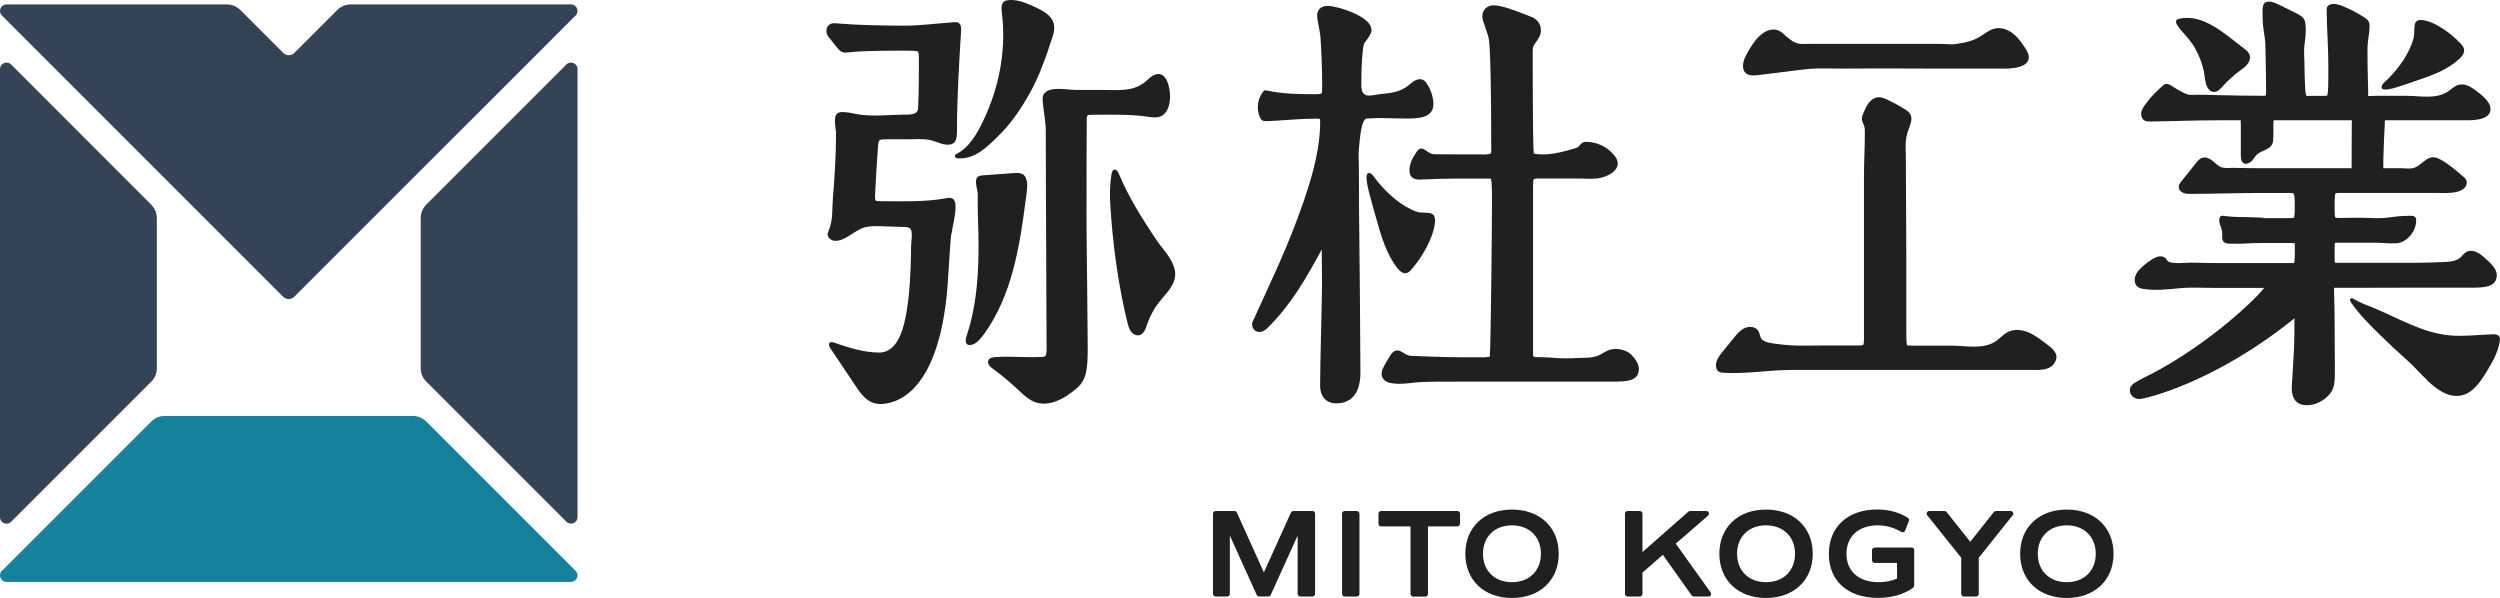
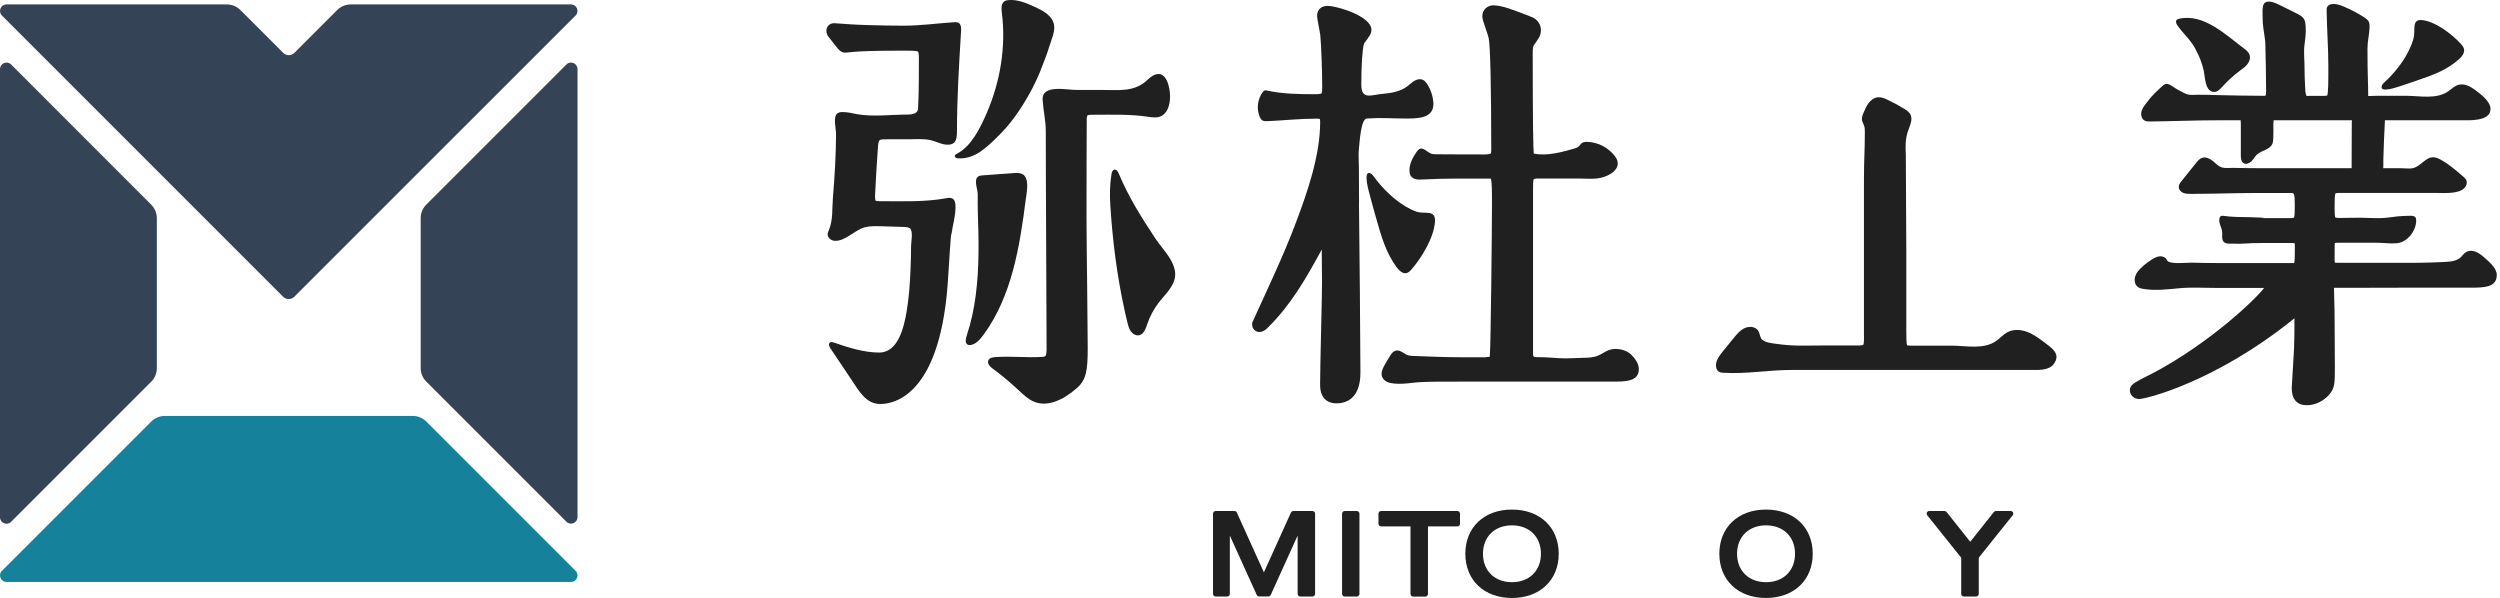
<svg xmlns="http://www.w3.org/2000/svg" id="_レイヤー_2" viewBox="0 0 310.51 74.27">
  <defs>
    <style>.cls-1{fill:#354356;}.cls-1,.cls-2,.cls-3{stroke-width:0px;}.cls-2{fill:#212020;}.cls-3{fill:#15819b;}</style>
  </defs>
  <g id="_レイヤー_1-2">
-     <path class="cls-2" d="M248.96,8.53c1.45,0,4.03-.35,2.62-2.5-.44-.67-.9-1.34-1.53-1.84-.62-.5-1.44-.81-2.22-.66-.81.16-1.45.78-2.17,1.17-.59.32-1.24.5-1.89.63-1.6.3-1.41.12-3.05.12h-15.72c-1.58,0-1.82.19-3.11-.91-.32-.27-.62-.6-1.01-.76-.56-.24-1.22-.09-1.74.23-.84.52-1.4,1.35-1.9,2.18-.36.62-.74,1.27-.75,1.99,0,.27.05.55.21.76.36.49,1.07.46,1.67.39,1.65-.21,3.3-.41,4.95-.62,2.5-.31,3.1-.19,5.62-.19,1.56,0,3.12-.02,4.68-.02,2.25,0,4.5.02,6.75.02h8.59Z" />
    <path class="cls-2" d="M231.51,41.73v-19.52c0-2.39.11-3.4.11-5.8,0-.24,0-.49-.07-.73-.08-.27-.25-.51-.29-.79-.04-.31.08-.62.21-.91.18-.43.37-.86.65-1.22.29-.36.7-.65,1.15-.68.4-.03.78.13,1.14.3.72.34,1.43.72,2.11,1.14.32.2.66.43.8.78.28.68-.21,1.52-.4,2.16-.27.89-.26,1.79-.21,2.71,0,4.83.06,7.32.06,12.14v9.67c0,.85,0,1.73.11,1.92,0-.01.11.03.47.03h4.99c1.92,0,4.08.54,5.68-.64.43-.32.79-.74,1.26-1,.76-.43,1.71-.37,2.52-.06s1.52.84,2.22,1.37c.87.66,1.95,1.38,1.08,2.59-.61.86-1.97.76-2.88.76h-29.72c-2.82,0-5.67.53-8.44.35-.21-.01-.42-.03-.59-.15-.27-.18-.36-.54-.34-.87.05-.64.48-1.17.88-1.67.44-.54.89-1.09,1.33-1.63.38-.47.78-.95,1.32-1.21.54-.26,1.26-.24,1.65.22.28.33.25.87.52,1.16.38.4,1.22.48,1.73.55,2.33.33,3.64.21,5.98.21h4.35c.43,0,.53-.08.53-.08.1-.13.1-.81.1-1.14" />
    <path class="cls-2" d="M118.17,29.1c.16-1.16.52-2.25.51-3.46,0-.37-.07-.81-.4-.99-.22-.12-.49-.08-.74-.03-2.65.48-5.27.37-7.94.37-.3,0-.74,0-.84-.06,0,0-.08-.12-.08-.58,0-.43.33-5.9.38-6.3.1-.75.12-.75,1.17-.75h2.56c.92,0,1.95-.1,2.85.12.74.18,1.43.6,2.18.55.23-.01.47-.08.65-.22.38-.3.39-1.04.39-1.49,0-4.15.26-8.28.51-12.42.02-.36.01-.79-.29-.99-.18-.11-.4-.1-.6-.09-2.08.14-4.15.43-6.23.43-2.68,0-5.81-.11-6.47-.16-.16,0-.59-.04-1.02-.07-.49-.04-.98-.08-1.16-.08-.62,0-.96.48-.96.94,0,.33.13.63.37.89l.9,1.13c.21.28.52.7,1.09.7.12,0,.41-.03.67-.06.15-.02.29-.04.42-.04,1.65-.15,5.08-.15,6.2-.15.71,0,1.59,0,1.74.13,0,0,.1.13.1.77,0,1.91,0,4.29-.1,6.27q-.02.77-1.31.77c-2.05,0-4.34.31-6.35-.06-.26-.05-.51-.11-.77-.16-.29-.05-.58-.08-.87-.09-.3-.01-.64.02-.83.26-.41.53-.06,1.84-.06,2.46,0,1.27-.05,2.54-.11,3.81-.07,1.38-.16,2.76-.28,4.13-.12,1.38.04,2.73-.51,4.03-.06.14-.12.27-.14.42-.05.46.4.85.85.88,1.32.1,2.53-1.37,3.78-1.68.63-.16,1.28-.15,1.93-.13.97.02,1.94.06,2.91.09.25,0,.52.02.73.16.45.3.16,1.7.16,2.18,0,.97-.03,1.94-.07,2.91-.07,1.77-.19,3.54-.49,5.29-.32,1.84-1.01,5.06-3.4,5.06-1.87,0-3.85-.62-5.59-1.23-.18-.06-.41-.12-.55,0-.19.18-.06.5.09.72.89,1.32,1.77,2.65,2.66,3.97.89,1.33,1.75,2.93,3.53,2.93s7.65-1.16,8.44-16.04c.01-.16.04-.62.08-1.19.07-1.13.14-2.26.23-3.38.01-.15.03-.3.05-.45" />
    <path class="cls-2" d="M129.26,8.69c.4-.98.79-1.99,1.1-3.01.25-.82.73-1.8.54-2.67-.24-1.1-1.38-1.7-2.39-2.16-1.02-.46-2.1-.93-3.22-.84-.2.02-.4.05-.56.17-.4.29-.36.89-.3,1.38.54,4.22-.19,8.58-1.87,12.47-.79,1.81-1.88,4.12-3.7,5.06-.12.06-.26.14-.27.28,0,.1.06.19.15.24.09.05.19.05.29.06,2.05.09,3.45-1.31,4.82-2.64,1.67-1.61,2.9-3.4,4.03-5.42.52-.94.98-1.91,1.39-2.91" />
    <path class="cls-2" d="M129.89,16.25c0,1.63.02,9.73.05,14.64.03,5.21.05,10.58.05,12.52,0,.83-.15.88-.44.91-1.97.14-3.93-.11-5.9.03-.35.02-.76.09-.9.42-.16.4.23.79.58,1.04,1.04.76,2.03,1.59,2.98,2.47.52.48,1.02.98,1.61,1.35,1.93,1.23,4.22-.02,5.76-1.37,1.28-1.04,1.42-2.36,1.42-5.11,0-1.13-.03-4.34-.07-7.64-.04-3.48-.08-7.05-.08-8.37,0-5.21.02-12.25.03-12.52.04-.24.1-.3.1-.3.1-.07.61-.07.98-.07,2.14,0,4.32-.07,6.45.24.6.09,1.26.2,1.79-.11,1.31-.75,1.18-3.21.63-4.36-.15-.31-.36-.62-.68-.76-.35-.15-.77-.04-1.1.16-.33.2-.6.48-.89.73-1.56,1.28-3.42,1.02-5.28,1.02h-3.3c-1.22,0-4.3-.72-4.18,1.23.08,1.36.39,2.52.39,3.86" />
    <path class="cls-2" d="M127.44,24.57c.03-.27.07-.54.1-.81.09-.7.11-1.77-.52-2.12-.35-.19-.76-.17-1.14-.14-1.28.09-2.56.19-3.83.28-.26.02-.55.06-.71.3-.33.51.11,1.5.1,2.09-.01.76-.01,1.51.01,2.28.06,1.72.11,3.44.08,5.17-.05,3.38-.38,6.81-1.44,10-.11.34-.23.77-.06,1.04.1.17.29.21.45.2.68-.04,1.27-.71,1.75-1.38,3.42-4.73,4.42-10.73,5.2-16.91" />
    <path class="cls-2" d="M139.64,38.4c.12.55.25,1.09.38,1.63.1.39.2.8.44,1.13.24.33.64.56,1.03.48.58-.13.81-.81,1-1.38.33-.97.82-1.89,1.44-2.69.63-.81,1.41-1.53,1.82-2.48.89-2.06-1.2-3.89-2.22-5.43-1.72-2.59-3.37-5.21-4.57-8.09-.1-.25-.29-.56-.56-.5-.23.05-.31.34-.35.57-.21,1.28-.23,2.62-.14,3.92.27,4.27.82,8.65,1.74,12.85" />
    <path class="cls-2" d="M168.8,25.24c-.01-1.5-.02-3.01-.02-4.51,0-.73-.08-1.51,0-2.23.09-.79.24-3.73.98-3.78,1.91-.13,2.83,0,4.75,0,1.41,0,3.66.07,3.52-1.98-.06-.82-.33-1.63-.78-2.31-.13-.2-.29-.4-.51-.51-.34-.16-.74-.07-1.07.12-.32.19-.59.46-.89.69-.84.62-1.9.83-2.93.91-1.44.1-2.77.87-2.77-1.11,0-2.39.13-4.48.34-5.12.04-.07.12-.17.21-.29.44-.59.71-.98.71-1.41,0-1.71-4.31-2.98-5.45-2.98-.96,0-1.3.65-1.3,1.2,0,.25.08.72.26,1.67.06.33.12.62.13.72.13,1.37.24,4.44.24,6.37,0,.32,0,.8-.07.9,0,0-.13.11-.71.11-1.98,0-4.11-.02-6.05-.45-.12-.03-.24-.05-.35,0-.08.03-.13.1-.19.17-.66.86-.81,2.09-.39,3.09.07.16.16.33.31.43.17.12.4.12.6.11,2.01-.08,3.99-.31,6.02-.31.18,0,.48,0,.53.03,0,0,.05.08.05.35,0,4.25-1.62,8.85-3.1,12.76-1.54,4.06-3.42,7.96-5.21,11.91l-.14.32v.18c0,.91,1.06,1.38,1.96.39,2.85-2.81,4.68-6.01,6.69-9.69,0,.28,0,.57,0,.86.01,1.34.03,2.73.03,3.24,0,.76-.05,3.17-.11,5.71-.07,2.9-.13,5.91-.13,7,0,2.08,1.41,2.3,2.02,2.3,1.12,0,2.99-.5,2.99-3.82,0-1.46-.03-5.71-.07-10.06-.03-3.65-.08-7.3-.11-10.95" />
    <path class="cls-2" d="M184.58,44.37h-3.24c-1.94,0-3.88-.09-5.82-.16-.21,0-.42-.02-.62-.08-.52-.16-.95-.69-1.49-.59-.39.07-.64.45-.85.8-.16.28-.33.56-.49.83-.21.37-.43.75-.47,1.17-.05.66.47,1.1,1.06,1.22,1.32.28,2.67-.06,3.99-.11,1.48-.06,2.96-.05,4.44-.05h19.08c1.74,0,3.38,0,3.38-1.57,0-.67-.48-1.32-.93-1.77-.68-.67-1.93-.91-2.82-.57-.35.14-.66.35-1,.53-.1.06-.21.11-.32.15-.57.24-1.2.26-1.81.27-1.05.03-2.11.11-3.15.04-.83-.06-1.64-.12-2.48-.12-.63,0-.63-.02-.63-.59v-20.22c0-.49,0-1.17.1-1.3,0,0,.11-.08.53-.08h5.06c.76,0,1.57.08,2.32-.01,1.32-.16,3.3-1.21,2.19-2.72-.8-1.09-2.12-1.79-3.46-1.82-.24,0-.5.01-.69.16-.16.12-.25.31-.4.43-.15.13-.34.18-.52.24-1.52.44-3.45.97-5.04.62-.06-.41-.13-3.9-.13-12.48,0-.59.04-.86.19-1.04.62-.88.83-1.18.83-1.8,0-.84-.55-1.38-1.1-1.62-2.34-.92-3.75-1.47-4.83-1.47-.66,0-1.35.51-1.35,1.36,0,.31.13.71.45,1.63.12.34.3.86.34,1.08.2.88.32,6.23.32,13.94,0,.29-.05.39-.04.39-.36.17-1.02.12-1.4.12-.6,0-1.2,0-1.8,0-1.2,0-2.4-.02-3.59-.02-.25,0-.51,0-.73-.12-.69-.34-1.1-1.04-1.71-.18-.49.7-.96,1.58-.88,2.47.01.17.05.33.13.48.14.24.4.39.67.45.27.06.55.05.83.03,2.7-.14,5.42-.11,8.13-.11.22,0,.32.01.33,0,.15.31.15,1.62.15,3.26,0,2.38-.14,17.35-.27,18.83-.04.05-.13.08-.46.08" />
    <path class="cls-2" d="M173.52,33.25c.29.38.71.78,1.17.67.25-.06.44-.25.61-.44,1.26-1.43,2.8-3.98,2.93-5.93.11-1.6-1.28-.91-2.29-1.26-1.87-.65-3.66-2.28-4.89-3.81-.13-.16-.26-.33-.38-.5-.14-.19-.28-.39-.5-.47-.96-.34-.07,2.56.03,2.97.23.91.5,1.8.75,2.71.59,2.12,1.22,4.29,2.56,6.06" />
    <path class="cls-2" d="M277.43,14.94h28.21c.98,0,3.77.18,3.69-1.46-.05-.93-1.22-1.78-1.89-2.29-.61-.46-1.37-.86-2.1-.65-.53.15-.92.6-1.39.89-1.44.89-3.35.49-4.94.47-1.06-.01-2.13,0-3.19,0-.56,0-1.12,0-1.68.03,0-.71-.02-1.42-.04-2.13-.03-1.06-.05-1.84-.05-3.79,0-.87.23-1.73.26-2.62,0-.23,0-.47-.09-.68-.11-.24-.34-.39-.55-.54-.8-.52-1.65-.97-2.53-1.34-.45-.19-.93-.37-1.42-.33-.26.02-.55.12-.67.36-.08.15-.08.33-.07.5.03,2.29.21,4.56.21,6.86,0,1.9,0,3.41-.15,3.65-.02,0-.11.04-.44.04h-1.74c-.15,0-.37,0-.35.04-.22-.32-.18-.91-.21-1.28-.05-.79-.06-1.57-.07-2.36,0-.9-.12-1.88,0-2.77.1-.78.2-1.47.14-2.28-.02-.3-.05-.61-.19-.86-.2-.37-.6-.57-.97-.75-.6-.3-1.21-.6-1.81-.9-.39-.19-.78-.39-1.2-.5-.34-.09-.75-.09-.98.18-.3.37-.18,1.43-.19,1.91-.01.74.16,1.53.25,2.27.04.31.07.57.08.64.05,1.38.1,5.07.1,6.06,0,.12,0,.48-.07.56,0,0-.04.03-.18.03-2.01,0-4.01-.05-6.02-.09-.75-.02-1.5-.06-2.25-.04-.61,0-1.02.1-1.61-.19-.49-.25-.98-.5-1.44-.81-.28-.19-.6-.42-.93-.33-.17.05-.31.17-.43.29-.63.58-1.23,1.12-1.74,1.81-.28.37-.61.72-.77,1.17-.16.44-.08,1.02.32,1.25.22.13.49.13.75.13,2.82-.03,5.64-.15,8.46-.15h1.21M280.56,20.89c-1.07,0-2.14-.02-3.2-.04-.42-.01-.94.06-1.34-.04-.46-.11-.83-.53-1.19-.82-.38-.3-.88-.54-1.34-.38-.3.11-.52.37-.73.63l-1.81,2.26c-.16.2-.33.43-.34.69-.01.33.24.63.54.76.3.13.64.13.97.13,2.75,0,5.5-.11,8.25-.11h4.21c.32,0,.44,0,.44,1.38,0,.72,0,1.53-.1,1.68,0,0-.1.06-.48.06h-3.04c-1.33,0,.62-.03-.71-.07-.66-.02-1.33-.06-1.99-.06-.86,0-1.64-.03-2.52-.15-.12-.02-.25-.03-.35.04-.07.04-.11.12-.14.2-.23.63.36,1.27.32,1.94-.04.69-.03,1.25.81,1.27,2.54.06,1.79-.08,4.33-.08h3.48c.25,0,.35.04.37.03.02.05.03.17.03.35,0,.92,0,1.78-.08,2.11-.03,0-.07,0-.12,0h-9.47c-1.06,0-2.11-.02-3.17-.05-.59-.01-2.51.22-2.95-.19-.08-.08-.13-.19-.2-.28-.19-.25-.53-.35-.84-.31-.31.04-.6.19-.86.35-.47.29-.92.62-1.32,1-.35.32-.68.68-.82,1.14-.14.45-.06,1.01.31,1.3.2.16.47.22.72.26,1.5.23,2.99.05,4.47-.09,1.46-.14,2.96-.04,4.42-.04h6.1c-1.47,1.87-7.89,7.77-15.19,11.28l-.27.15c-.71.39-1.22.67-1.22,1.28,0,.68.59,1.09,1.16,1.09.8,0,9.37-2.08,19.07-9.86.07-.06.14-.12.21-.17,0,1.23,0,2.64-.05,3.78-.29,4.75-.29,4.84-.29,4.88,0,1.4.65,2.14,1.88,2.14,1.03,0,2.07-.5,2.8-1.34.68-.81.68-1.47.68-3.43,0-.57-.01-2.11-.02-3.62-.01-1.43-.02-2.82-.02-3.31,0-.96-.07-1.91-.07-2.88h1.03c2.8,0,5.6-.02,8.4-.02h7.41c1.74,0,3.38,0,3.38-1.57,0-.87-.97-1.66-1.55-2.18-.64-.58-1.61-1.22-2.44-.54-.17.14-.3.32-.45.48-.54.53-1.37.59-2.12.62-1.15.05-2.29.1-3.44.1h-9.8c-.21,0-.31-.03-.31-.02-.03-.09-.03-.32-.03-.46,0-.95,0-1.85.03-1.98,0,0,.09-.03.36-.03h4.83c.81,0,1.74.14,2.53.06,1.3-.13,2.38-1.55,2.38-2.82,0-.14-.01-.29-.1-.4-.13-.18-.39-.19-.61-.19-2.78.03-2.36.4-5.13.27-1.25-.06-2.51,0-3.76,0-.34,0-.44-.06-.44-.06-.09-.13-.09-.76-.09-1.21,0-.76,0-1.62.11-1.78,0,0,.1-.06.52-.06h11.84c1,0,2.86.18,3.65-.6.25-.25.38-.66.23-.99-.08-.17-.23-.3-.37-.43-.89-.77-1.78-1.55-2.81-2.11-.29-.16-.6-.3-.94-.3-.58,0-1.05.44-1.5.8-1.04.83-1.34.56-2.62.56h-17.49Z" />
    <path class="cls-2" d="M305.49,7.29c.31-.29.64-.72.55-1.19-.05-.25-.21-.45-.36-.62-1.17-1.29-3.27-2.85-4.88-2.99-1.32-.11-.75,1.3-1.04,2.33-.54,1.9-1.88,3.71-3.14,4.96-.13.13-.27.26-.41.39-.15.14-.32.29-.39.51-.28.97,2.11.07,2.45-.03.75-.23,1.48-.51,2.23-.76,1.74-.59,3.52-1.24,4.98-2.6" />
    <path class="cls-2" d="M272.69,6.12c.47.83.82,1.74,1.03,2.68.16.75.14,2.62,1.3,2.62.41,0,.72-.34,1-.65.67-.74,1.4-1.41,2.2-2,.33-.24.67-.47.92-.8.25-.32.4-.76.27-1.15-.11-.35-.42-.59-.7-.8-2.26-1.69-5.01-4.38-8.05-3.69-.12.03-.26.07-.33.17-.13.18-.03.43.09.62.4.61.92,1.12,1.38,1.67.34.42.65.86.91,1.33" />
-     <path class="cls-2" d="M301.48,47.26c1.24,1.17,2.63,2.16,4.2,1.86,1.42-.27,2.35-1.63,3.12-2.88.73-1.2,1.46-2.44,1.68-3.83.03-.2.05-.43-.05-.6-.17-.28-.55-.3-.86-.29-1.76.06-3.51.29-5.26.14-3.38-.29-6.35-2.11-9.43-3.39-.82-.34-1.68-.62-2.43-1.08-.07-.04-.15-.09-.23-.12-.08-.03-.17-.03-.25,0-.04.02-.09.06-.09.11-.02.13.1.35.18.46,1,1.44,2.24,2.67,3.48,3.89,1.18,1.16,2.39,2.29,3.63,3.39.7.63,1.48,1.53,2.33,2.33" />
    <path class="cls-2" d="M279.56,20.11s.05-.04.07-.07c.26-.26.44-.61.71-.86.58-.52,1.57-.58,1.89-1.3.1-.23.11-.48.12-.73.02-.58.02-1.15.01-1.73,0-.43.18-1.17.05-1.57-.12-.35-.56-.45-.92-.47-.7-.04-1.39-.04-2.09.01-1.34.09-1.08,1.06-1.08,2.14,0,1.25,0,2.51,0,3.76,0,.35.03.77.32.96.28.19.66.07.92-.16" />
    <path class="cls-2" d="M296.21,15.1c0-.14.01-.28.02-.42.04-1.07-2.38-.68-3.13-.7-.17,0-.34,0-.49.06-.44.18-.51.77-.51,1.25,0,1.93-.01,3.86-.02,5.79,0,.24,0,.48.12.69.37.65,2.14.33,2.72.29,1.29-.09,1.08-1.24,1.1-2.22.03-1.58.12-3.15.19-4.73" />
    <path class="cls-2" d="M162.97,63.47h-2.33c-.13,0-.24.07-.3.19l-3.36,7.43-3.36-7.43c-.05-.12-.17-.19-.3-.19h-2.33c-.18,0-.33.15-.33.33v9.96c0,.18.15.33.33.33h1.43c.18,0,.33-.15.33-.33v-7.24l3.34,7.37c.05.12.17.19.3.19h1.14c.13,0,.25-.07.3-.19l3.34-7.37v7.24c0,.18.15.33.33.33h1.51c.18,0,.33-.15.33-.33v-9.96c0-.18-.15-.33-.33-.33" />
    <path class="cls-2" d="M168.52,63.47h-1.5c-.18,0-.33.15-.33.33v9.96c0,.18.15.33.33.33h1.5c.18,0,.33-.15.33-.33v-9.96c0-.18-.15-.33-.33-.33" />
    <path class="cls-2" d="M181,63.47h-9.46c-.18,0-.33.15-.33.33v1.25c0,.18.15.33.33.33h3.65v8.39c0,.18.15.33.33.33h1.51c.18,0,.33-.15.33-.33v-8.39h3.65c.18,0,.33-.15.33-.33v-1.25c0-.18-.15-.33-.33-.33" />
    <path class="cls-2" d="M187.79,63.29c-3.46,0-5.79,2.21-5.79,5.49s2.33,5.49,5.79,5.49,5.81-2.21,5.81-5.49-2.33-5.49-5.81-5.49M191.39,68.78c0,2.11-1.45,3.53-3.6,3.53s-3.6-1.42-3.6-3.53,1.45-3.53,3.6-3.53,3.6,1.42,3.6,3.53" />
-     <path class="cls-2" d="M208.14,67.52l4.01-3.48c.1-.09.14-.23.09-.36-.05-.13-.17-.21-.3-.21h-2.02c-.08,0-.15.03-.22.08l-5.7,5.02v-4.77c0-.18-.15-.33-.33-.33h-1.51c-.18,0-.33.15-.33.33v9.96c0,.18.15.33.33.33h1.51c.18,0,.33-.15.33-.33v-2.64l2.53-2.21,3.58,5.04c.06.09.16.14.27.14h1.82c.12,0,.24-.07.29-.18.06-.11.05-.24-.03-.34l-4.33-6.05Z" />
    <path class="cls-2" d="M219.34,63.29c-3.46,0-5.79,2.21-5.79,5.49s2.33,5.49,5.79,5.49,5.81-2.21,5.81-5.49-2.33-5.49-5.81-5.49M222.95,68.78c0,2.11-1.45,3.53-3.6,3.53s-3.6-1.42-3.6-3.53,1.45-3.53,3.6-3.53,3.6,1.42,3.6,3.53" />
-     <path class="cls-2" d="M237.42,68.01h-4.58c-.18,0-.33.15-.33.33v1.25c0,.18.15.33.33.33h2.78v1.95c-.71.3-1.46.44-2.27.44-2.48,0-4.01-1.35-4.01-3.53s1.53-3.53,3.89-3.53c1.02,0,1.98.27,2.93.82.08.05.18.06.27.03.09-.03.16-.1.19-.19l.47-1.2c.06-.15,0-.32-.13-.4-1.08-.68-2.37-1.03-3.81-1.03-3.65,0-6,2.17-6,5.52s2.34,5.46,6.1,5.46c1.74,0,3.25-.44,4.37-1.27.08-.06.13-.16.13-.27v-4.4c0-.18-.15-.33-.33-.33" />
    <path class="cls-2" d="M249.71,63.47h-1.81c-.1,0-.19.04-.25.12l-2.94,3.7-2.94-3.7c-.06-.08-.15-.12-.25-.12h-1.9c-.13,0-.24.07-.29.18-.05.11-.04.25.04.35l4.22,5.27v4.49c0,.18.15.33.33.33h1.52c.18,0,.33-.15.33-.33v-4.49l4.22-5.28c.08-.1.09-.23.04-.34-.06-.11-.17-.18-.29-.18" />
-     <path class="cls-2" d="M256.7,63.29c-3.46,0-5.79,2.21-5.79,5.49s2.33,5.49,5.79,5.49,5.81-2.21,5.81-5.49-2.33-5.49-5.81-5.49M260.3,68.78c0,2.11-1.45,3.53-3.6,3.53s-3.6-1.42-3.6-3.53,1.45-3.53,3.6-3.53,3.6,1.42,3.6,3.53" />
    <path class="cls-1" d="M70.35,8.01l-17.41,17.41c-.44.44-.69,1.04-.69,1.66v18.65c0,.62.25,1.22.69,1.66l17.41,17.41c.51.51,1.38.15,1.38-.57V8.58c0-.72-.87-1.08-1.38-.57Z" />
    <path class="cls-3" d="M18.79,52.35L.24,70.9c-.51.51-.15,1.38.57,1.38h70.11c.72,0,1.08-.87.57-1.38l-18.55-18.55c-.44-.44-1.04-.69-1.66-.69h-30.82c-.62,0-1.22.25-1.66.69Z" />
    <path class="cls-1" d="M18.79,25.43L1.38,8.01C.87,7.5,0,7.87,0,8.58v55.66C0,64.96.87,65.32,1.38,64.81l17.41-17.41c.44-.44.69-1.04.69-1.66v-18.65c0-.62-.25-1.22-.69-1.66Z" />
    <path class="cls-1" d="M70.92.55h-27.37c-.62,0-1.22.25-1.66.69l-5.33,5.33c-.38.38-1,.38-1.38,0l-5.33-5.33c-.44-.44-1.04-.69-1.66-.69H.81c-.72,0-1.08.87-.57,1.38l19.24,19.24h0,0s15.69,15.69,15.69,15.69c.38.38,1,.38,1.38,0l15.69-15.69h0s0,0,0,0h0S71.49,1.93,71.49,1.93c.51-.51.15-1.38-.57-1.38Z" />
  </g>
</svg>